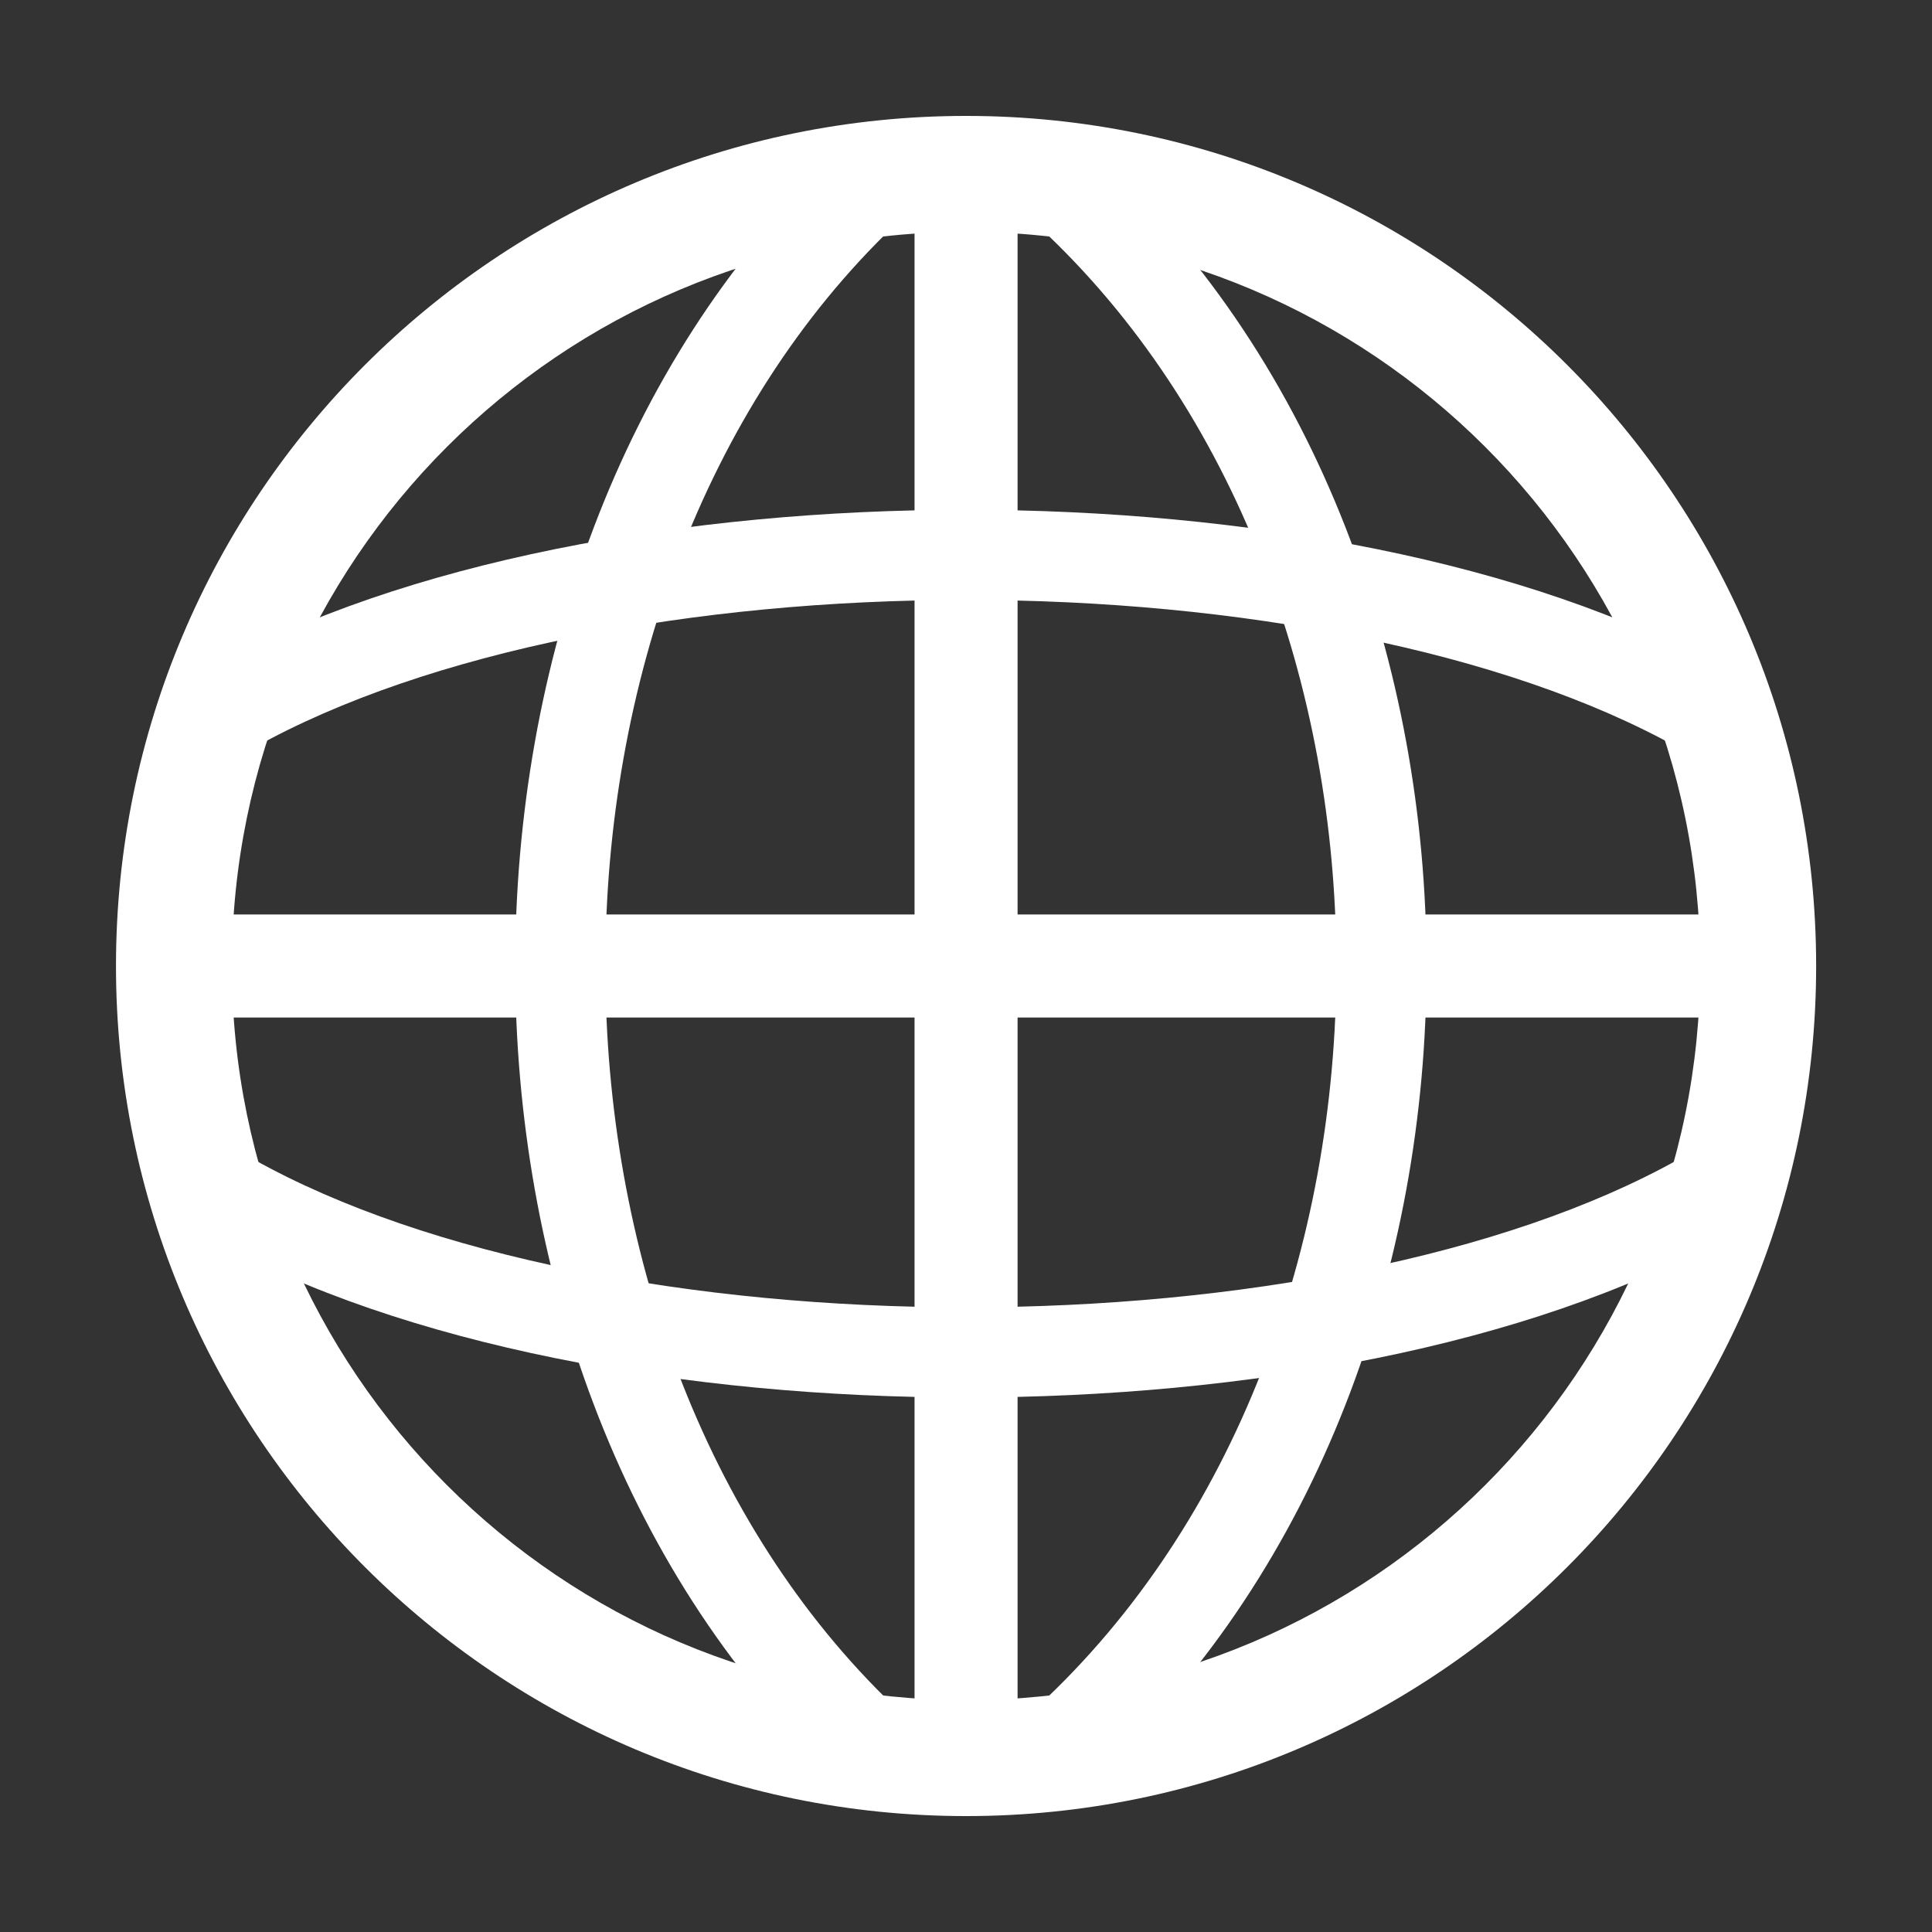
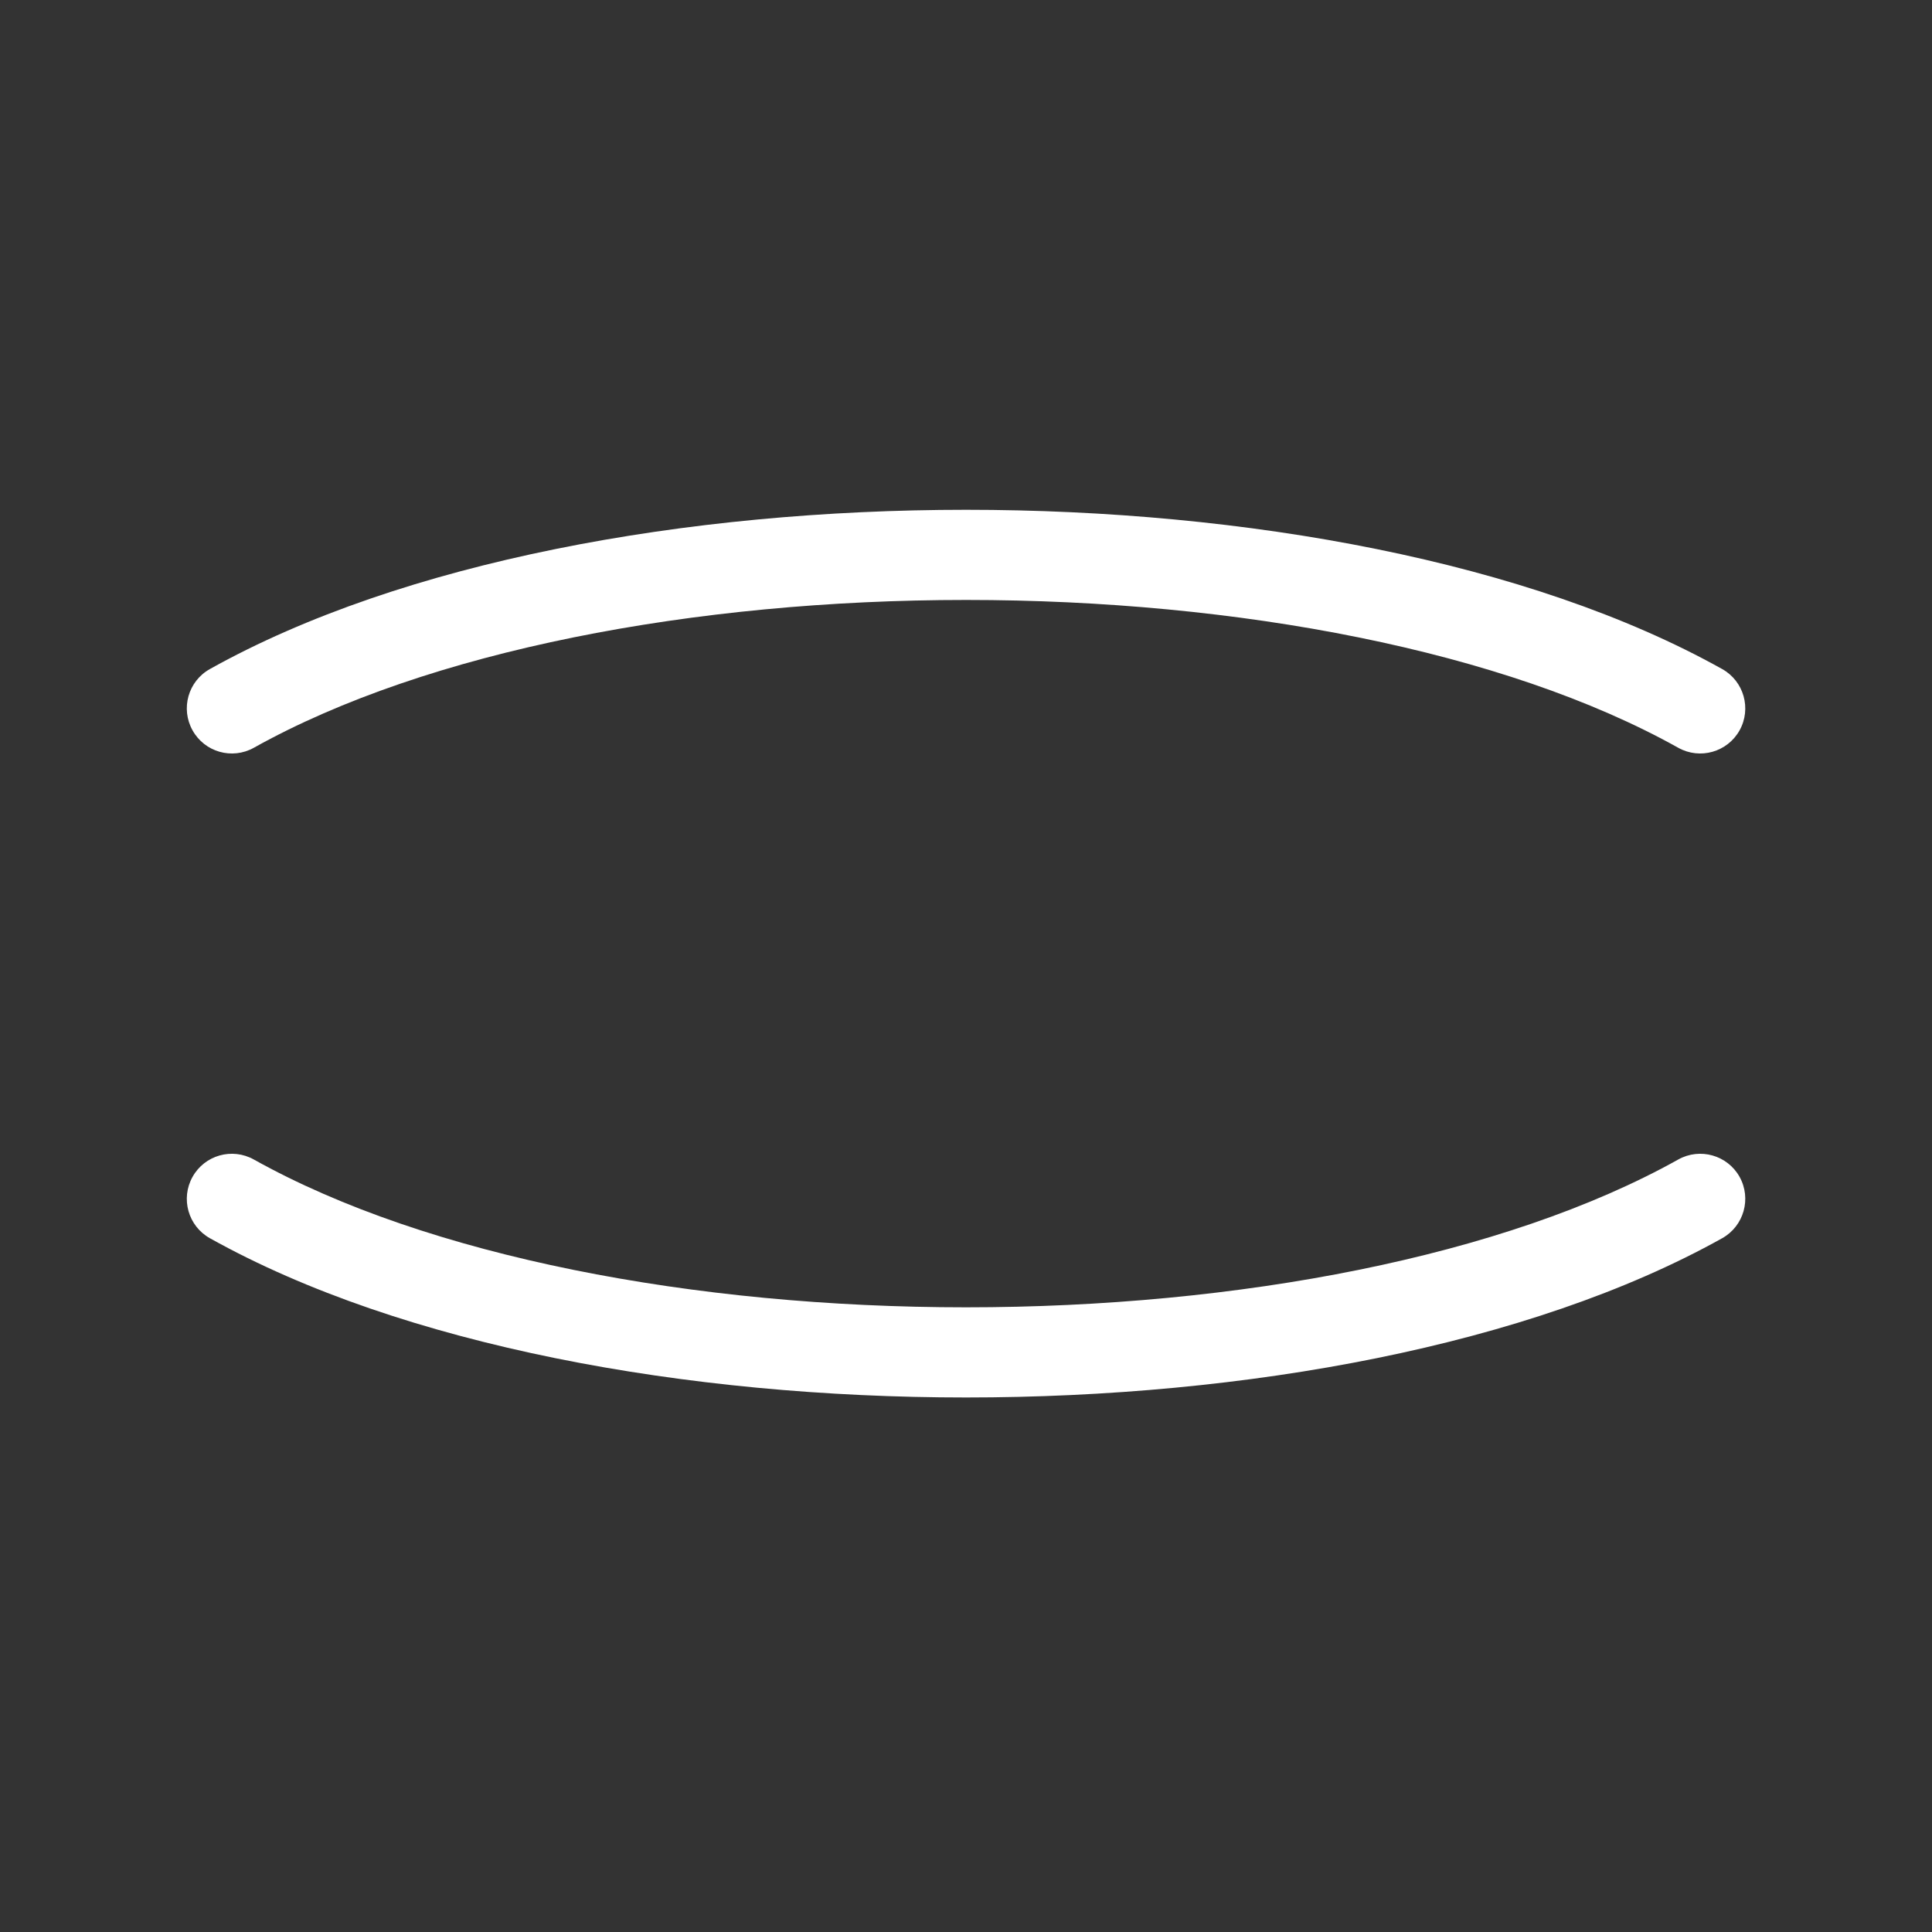
<svg xmlns="http://www.w3.org/2000/svg" fill="none" height="100%" overflow="visible" preserveAspectRatio="none" style="display: block;" viewBox="0 0 30 30" width="100%">
  <rect x="0" y="0" width="30" height="30" fill="#333333" stroke="none" />
  <g id="Globe">
    <g id="Vector">
-       <path clip-rule="evenodd" d="M15.001 3.6C8.705 3.6 3.601 8.704 3.601 15C3.601 21.296 8.705 26.4 15.001 26.4C21.297 26.4 26.401 21.296 26.401 15C26.401 8.704 21.297 3.6 15.001 3.6ZM1.801 15C1.801 7.71 7.711 1.8 15.001 1.8C22.291 1.8 28.201 7.71 28.201 15C28.201 22.29 22.291 28.2 15.001 28.2C7.711 28.2 1.801 22.29 1.801 15Z" fill="white" fill-rule="evenodd" />
-       <path clip-rule="evenodd" d="M27.001 15.8H3.001V14.2H27.001V15.8Z" fill="white" fill-rule="evenodd" />
-       <path clip-rule="evenodd" d="M14.201 27V3H15.801V27H14.201ZM20.751 15C20.751 10.654 19.188 6.355 16.125 3.513L17.077 2.487C20.48 5.644 22.151 10.345 22.151 15C22.151 19.654 20.48 24.355 17.077 27.513L16.125 26.487C19.188 23.644 20.751 19.345 20.751 15ZM8 15C8 10.352 9.617 5.653 12.916 2.494L13.884 3.505C10.917 6.346 9.4 10.648 9.4 15C9.4 19.352 10.917 23.653 13.884 26.494L12.916 27.505C9.617 24.346 8 19.648 8 15Z" fill="white" fill-rule="evenodd" />
      <path clip-rule="evenodd" d="M15.001 7.916C19.339 7.916 23.751 8.718 26.742 10.389C27.079 10.577 27.2 11.004 27.012 11.341C26.823 11.679 26.397 11.8 26.059 11.611C23.36 10.103 19.217 9.316 15.001 9.316C10.785 9.316 6.642 10.103 3.942 11.611C3.604 11.8 3.178 11.679 2.99 11.341C2.801 11.004 2.922 10.577 3.259 10.389C6.25 8.718 10.662 7.916 15.001 7.916ZM15.001 21.7C19.339 21.7 23.751 20.897 26.742 19.227C27.079 19.038 27.2 18.612 27.012 18.274C26.823 17.937 26.397 17.816 26.059 18.005C23.36 19.513 19.217 20.3 15.001 20.3C10.785 20.3 6.642 19.513 3.942 18.005C3.604 17.816 3.178 17.937 2.99 18.274C2.801 18.612 2.922 19.038 3.259 19.227C6.25 20.897 10.662 21.7 15.001 21.7Z" fill="white" fill-rule="evenodd" />
    </g>
  </g>
</svg>